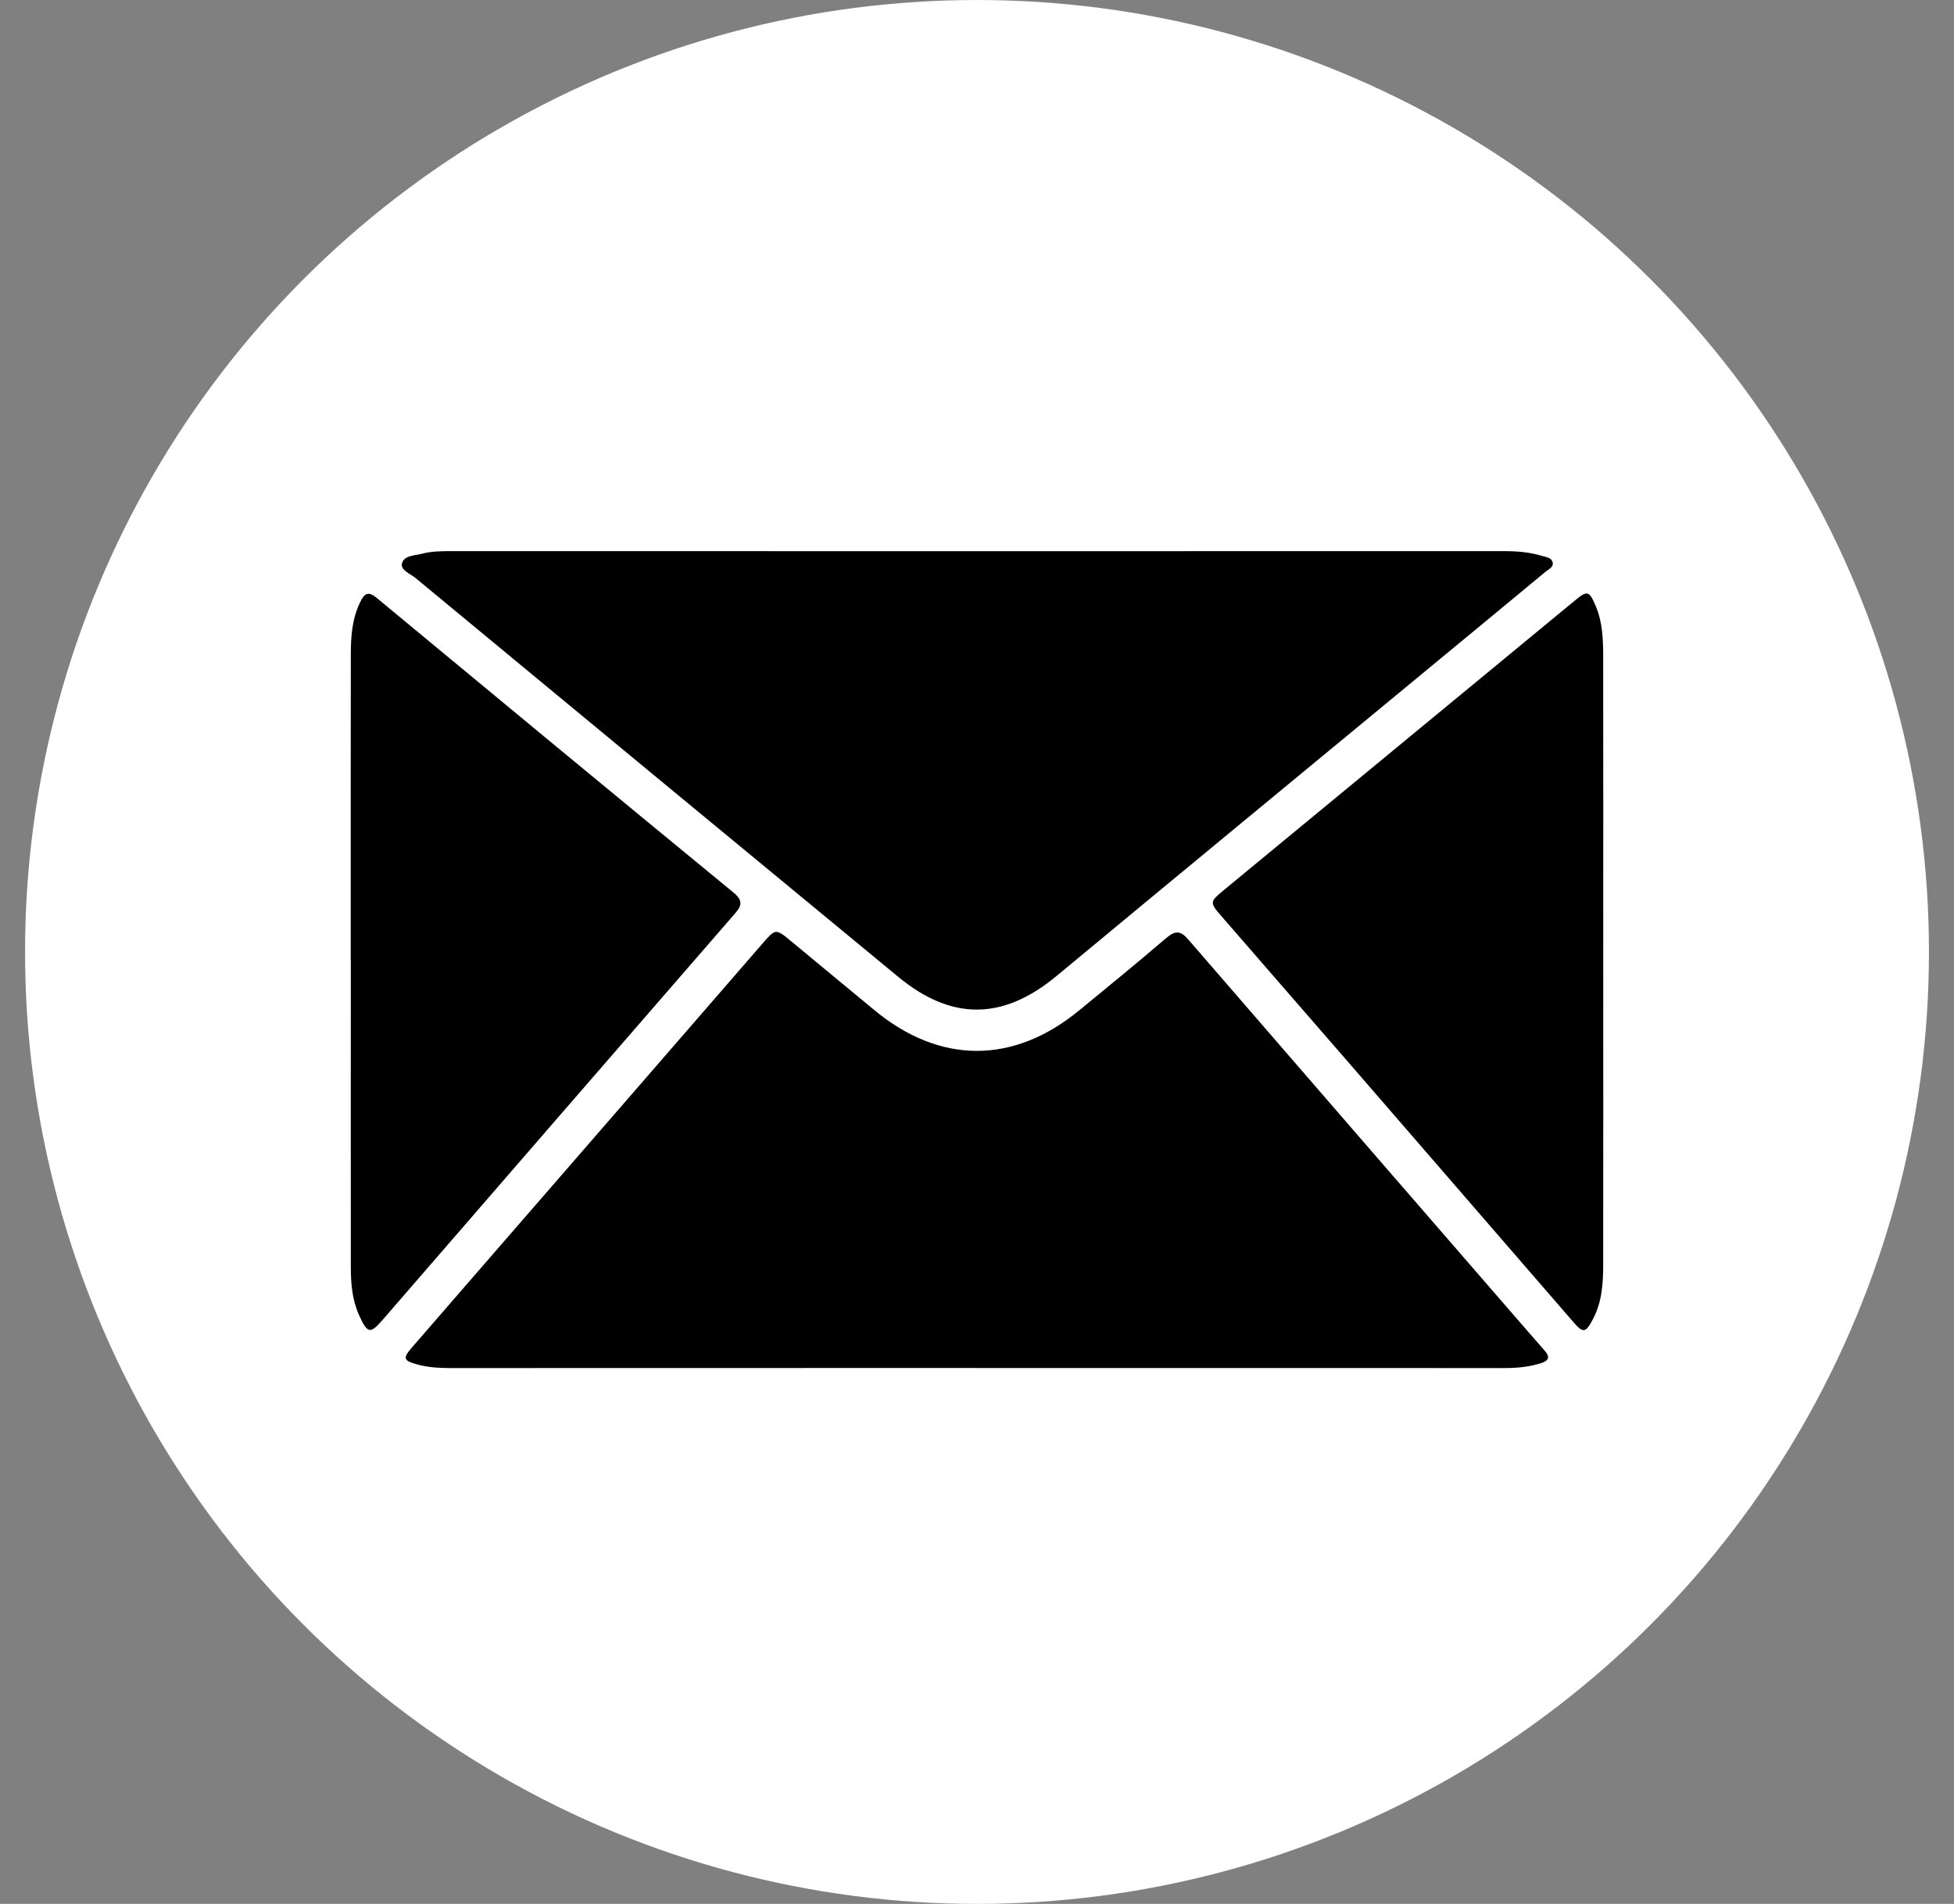
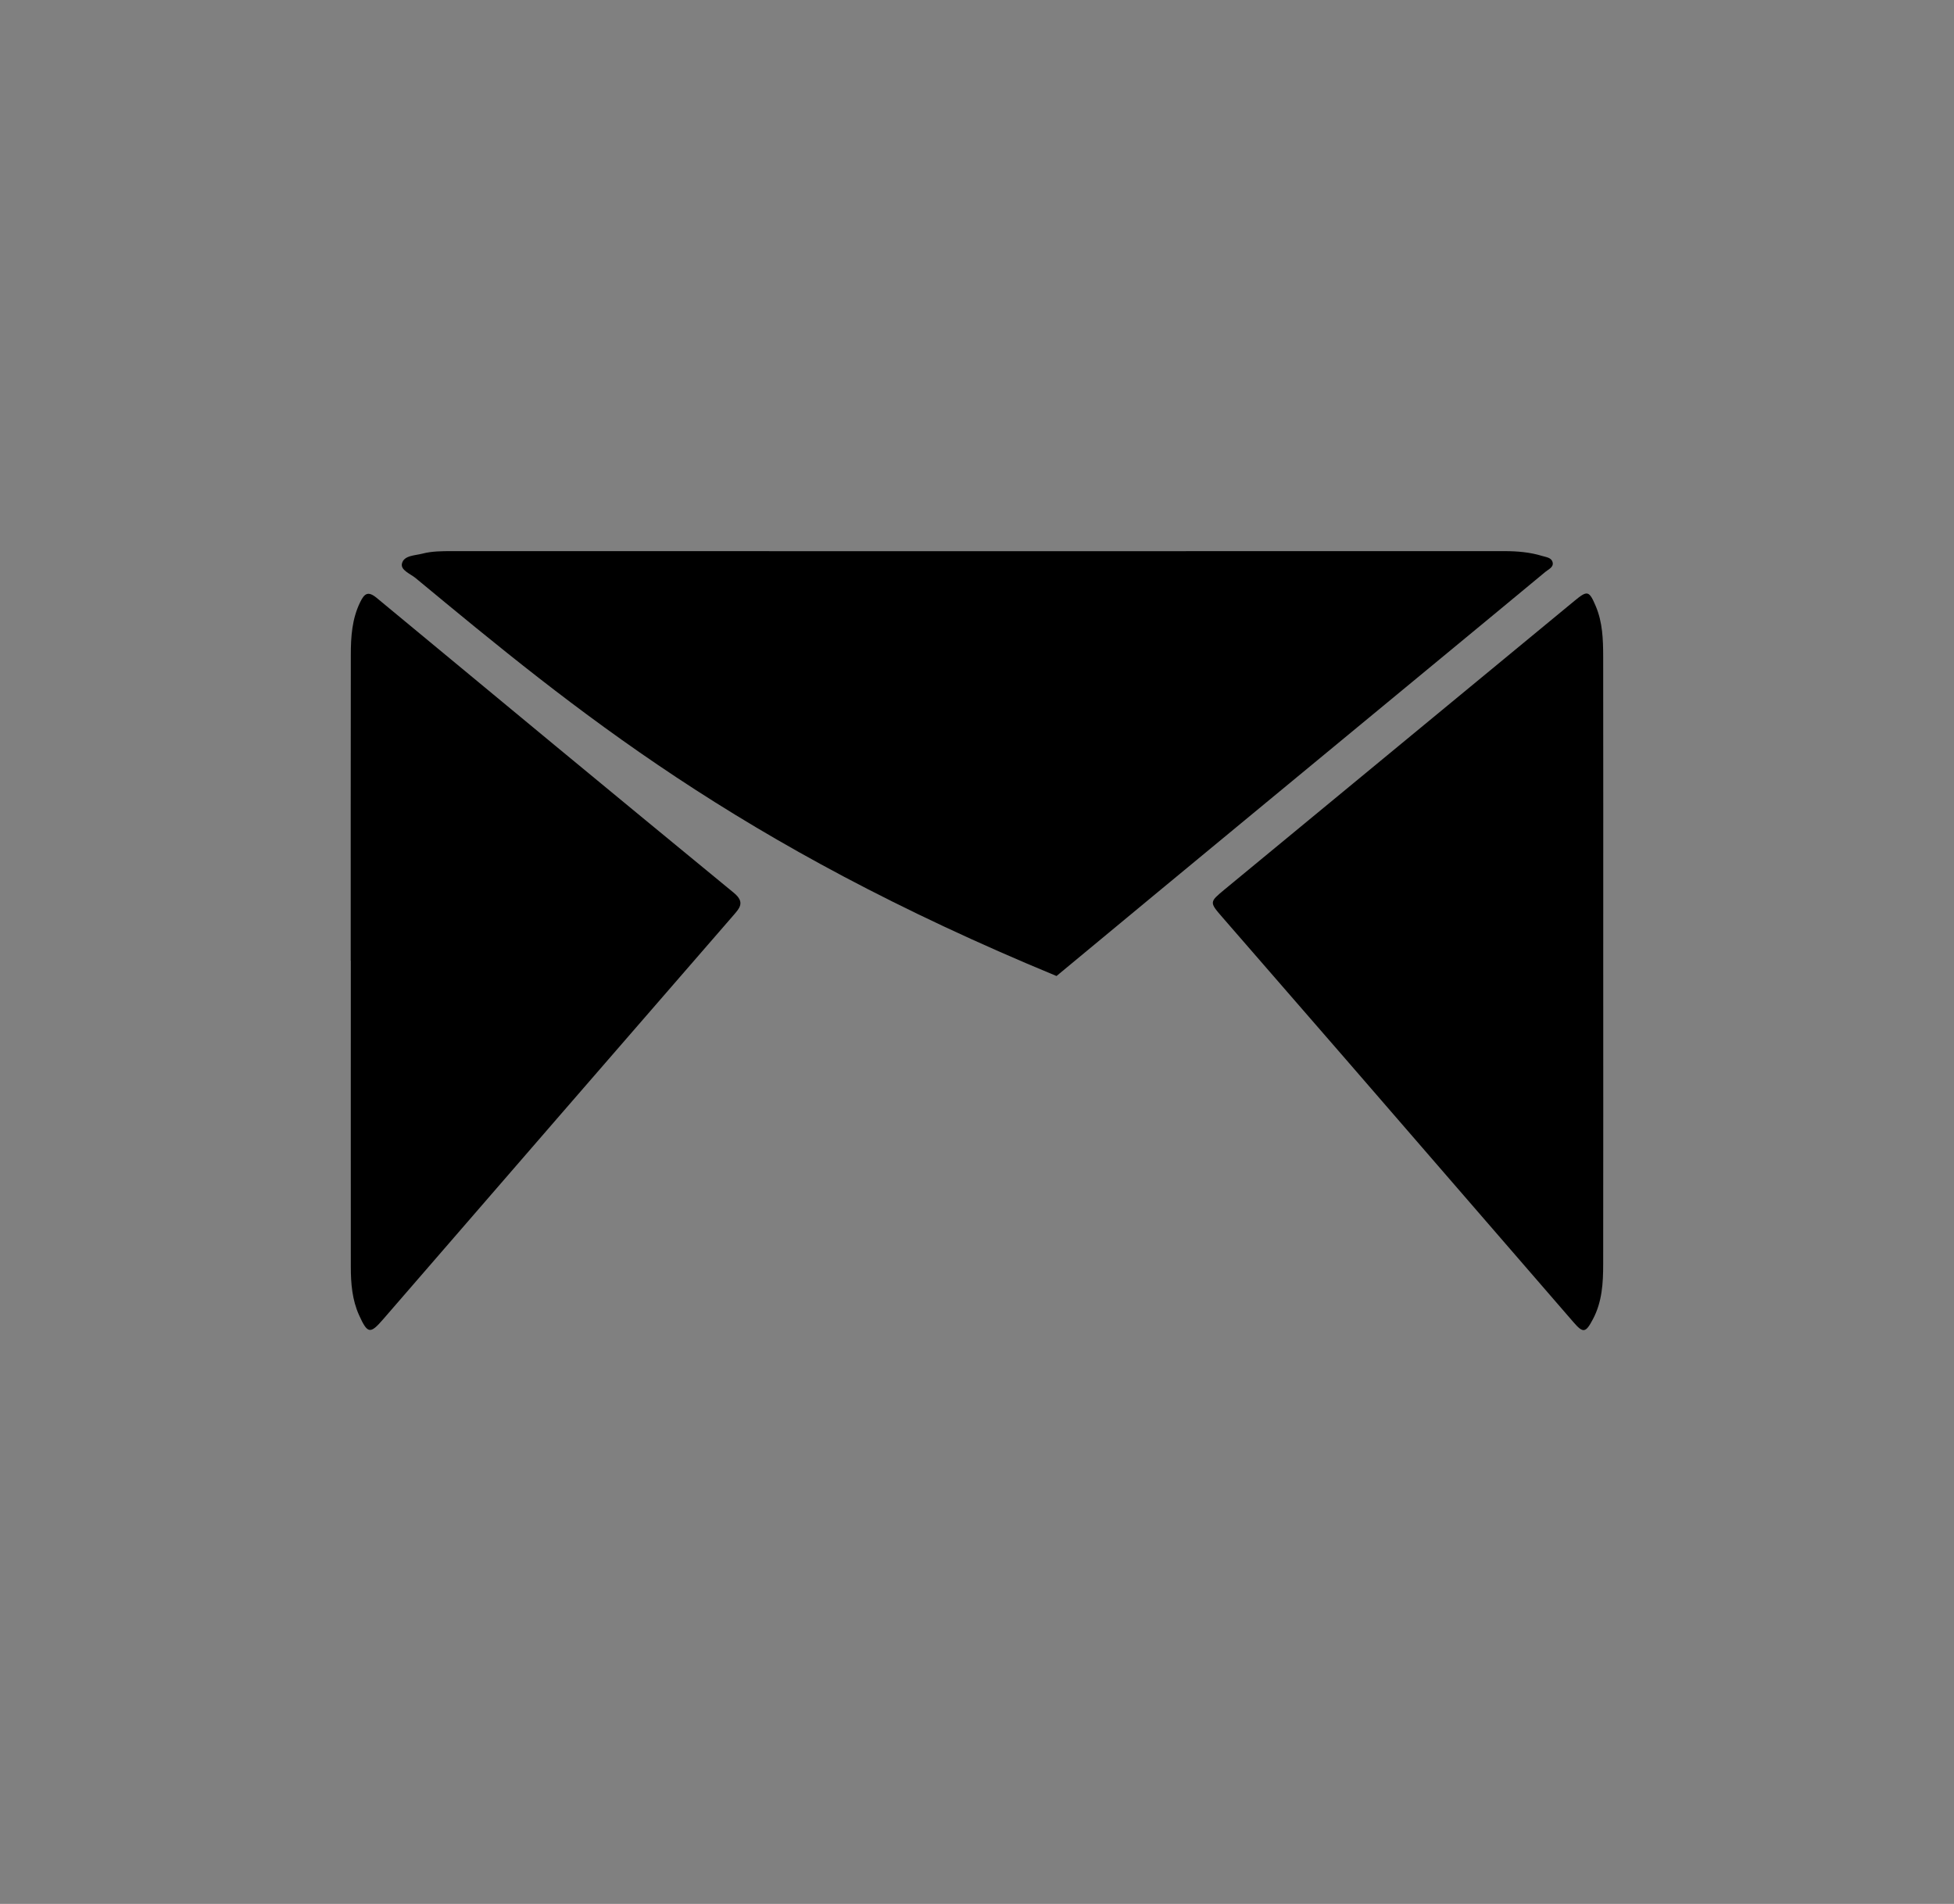
<svg xmlns="http://www.w3.org/2000/svg" width="39" height="38" viewBox="0 0 39 38" fill="none">
  <rect x="0" y="0" width="39" height="38" fill="#808080" stroke="none" />
-   <circle cx="19.5" cy="19" r="19" fill="white" />
  <g clip-path="url(#clip0_4014_783)">
-     <path d="M19.478 27.303C15.982 27.303 12.486 27.303 8.989 27.305C8.762 27.305 8.536 27.291 8.317 27.23C8.052 27.156 8.037 27.108 8.219 26.897C8.743 26.291 9.269 25.688 9.794 25.082C11.598 23.005 13.402 20.928 15.204 18.849C15.481 18.529 15.477 18.526 15.793 18.788C16.344 19.245 16.896 19.701 17.448 20.158C18.757 21.243 20.224 21.247 21.538 20.167C22.121 19.689 22.705 19.212 23.277 18.722C23.452 18.572 23.56 18.57 23.714 18.748C25.969 21.357 28.23 23.961 30.489 26.567C30.607 26.702 30.726 26.836 30.842 26.972C30.935 27.081 30.91 27.156 30.775 27.201C30.531 27.282 30.28 27.305 30.023 27.305C26.508 27.303 22.993 27.304 19.477 27.304L19.478 27.303Z" fill="black" />
-     <path d="M19.509 11.001C23.015 11.001 26.52 11.001 30.027 11C30.283 11 30.535 11.021 30.78 11.096C30.86 11.12 30.964 11.129 30.988 11.219C31.015 11.32 30.909 11.36 30.848 11.411C30.145 11.995 29.439 12.576 28.735 13.158C26.185 15.265 23.632 17.368 21.087 19.48C20.023 20.362 18.998 20.38 17.927 19.496C14.713 16.845 11.502 14.193 8.294 11.537C8.189 11.451 7.99 11.379 8.023 11.246C8.063 11.084 8.28 11.089 8.431 11.05C8.622 11 8.821 11 9.019 11C12.516 11.001 16.012 11.001 19.508 11.001H19.509Z" fill="black" />
+     <path d="M19.509 11.001C23.015 11.001 26.52 11.001 30.027 11C30.283 11 30.535 11.021 30.78 11.096C30.86 11.12 30.964 11.129 30.988 11.219C31.015 11.32 30.909 11.36 30.848 11.411C30.145 11.995 29.439 12.576 28.735 13.158C26.185 15.265 23.632 17.368 21.087 19.48C14.713 16.845 11.502 14.193 8.294 11.537C8.189 11.451 7.99 11.379 8.023 11.246C8.063 11.084 8.28 11.089 8.431 11.05C8.622 11 8.821 11 9.019 11C12.516 11.001 16.012 11.001 19.508 11.001H19.509Z" fill="black" />
    <path d="M7 19.176C7 17.14 6.999 15.104 7.002 13.069C7.002 12.71 7.025 12.354 7.188 12.02C7.271 11.85 7.342 11.787 7.519 11.934C9.891 13.9 12.266 15.865 14.647 17.82C14.876 18.009 14.762 18.126 14.632 18.276C13.483 19.599 12.334 20.923 11.186 22.247C10.007 23.607 8.828 24.967 7.65 26.328C7.388 26.631 7.337 26.624 7.167 26.25C7.028 25.942 7.002 25.614 7.002 25.283C7 23.247 7.002 21.211 7.002 19.175L7 19.176Z" fill="black" />
    <path d="M31.999 19.151C31.999 21.177 32.001 23.203 31.998 25.229C31.998 25.606 31.977 25.983 31.794 26.328C31.648 26.604 31.6 26.615 31.403 26.387C29.892 24.643 28.382 22.897 26.87 21.153C26.049 20.206 25.226 19.26 24.404 18.315C24.134 18.004 24.136 18.007 24.445 17.75C26.771 15.832 29.098 13.913 31.423 11.994C31.684 11.778 31.717 11.785 31.851 12.101C31.986 12.421 31.997 12.761 31.998 13.1C32.001 15.117 31.999 17.133 31.999 19.15V19.151Z" fill="black" />
  </g>
  <defs>
    <clipPath id="clip0_4014_783">
      <rect width="25" height="16.305" fill="white" transform="translate(7 11)" />
    </clipPath>
  </defs>
</svg>